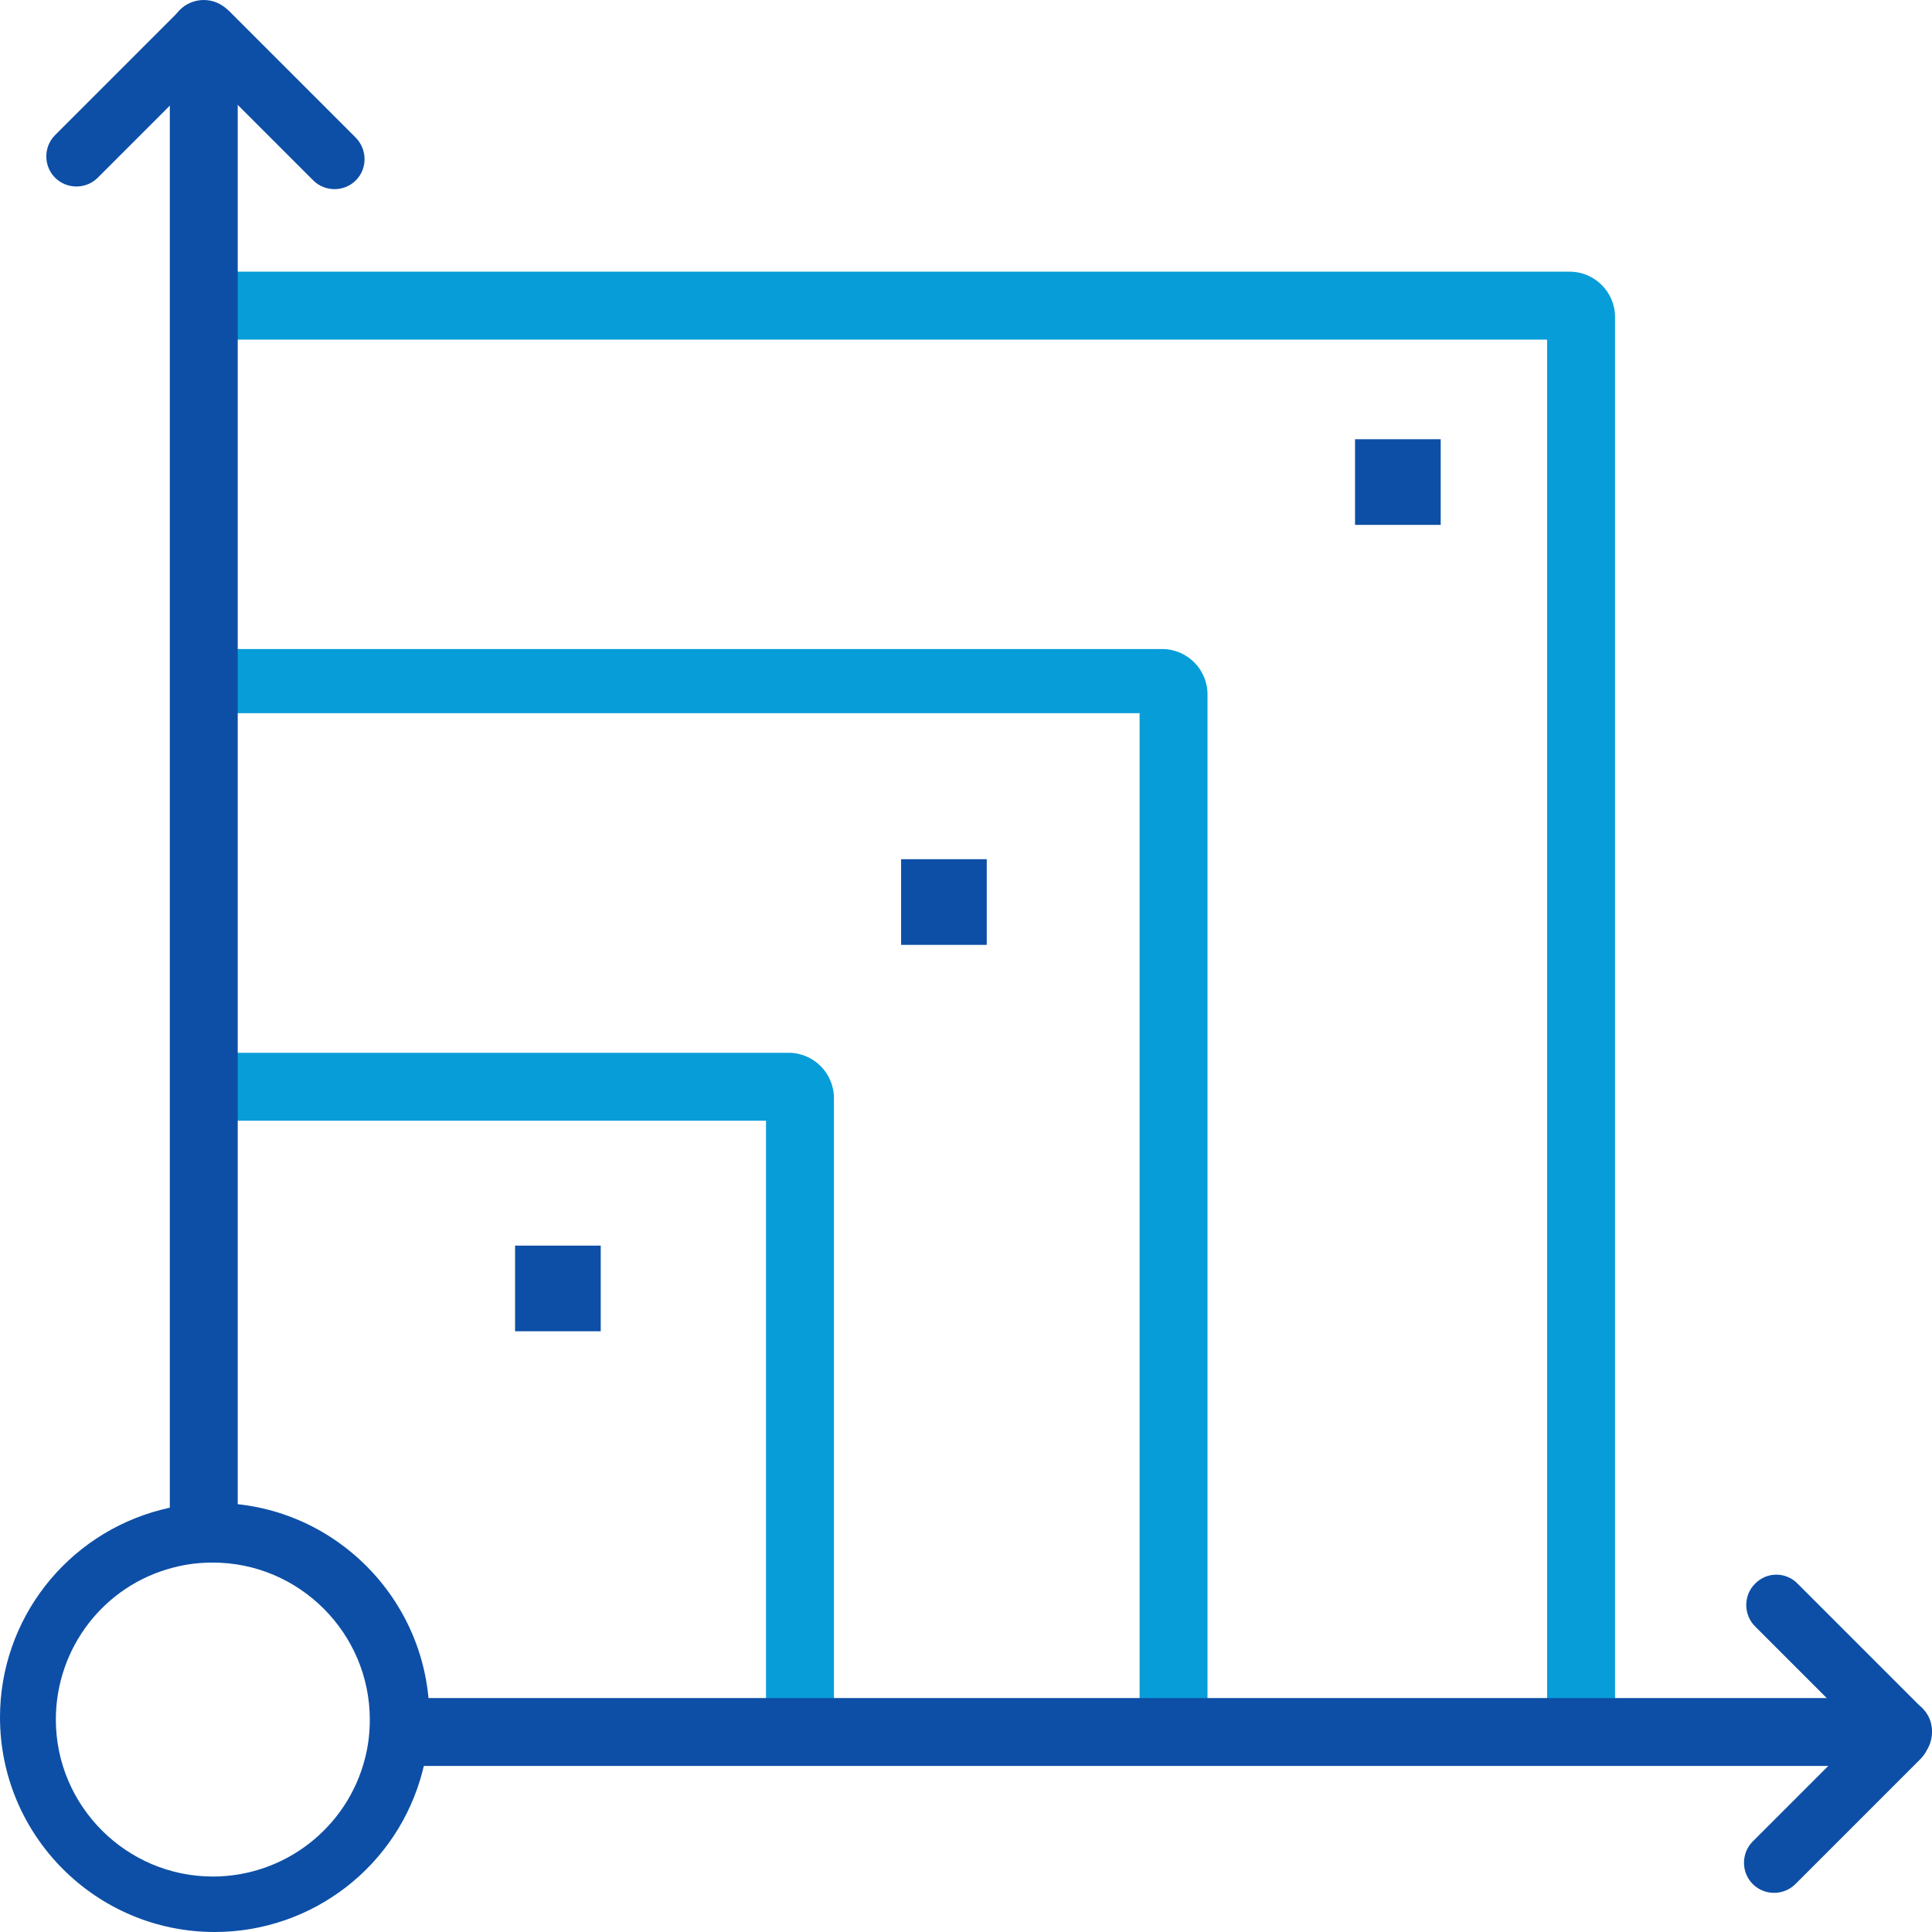
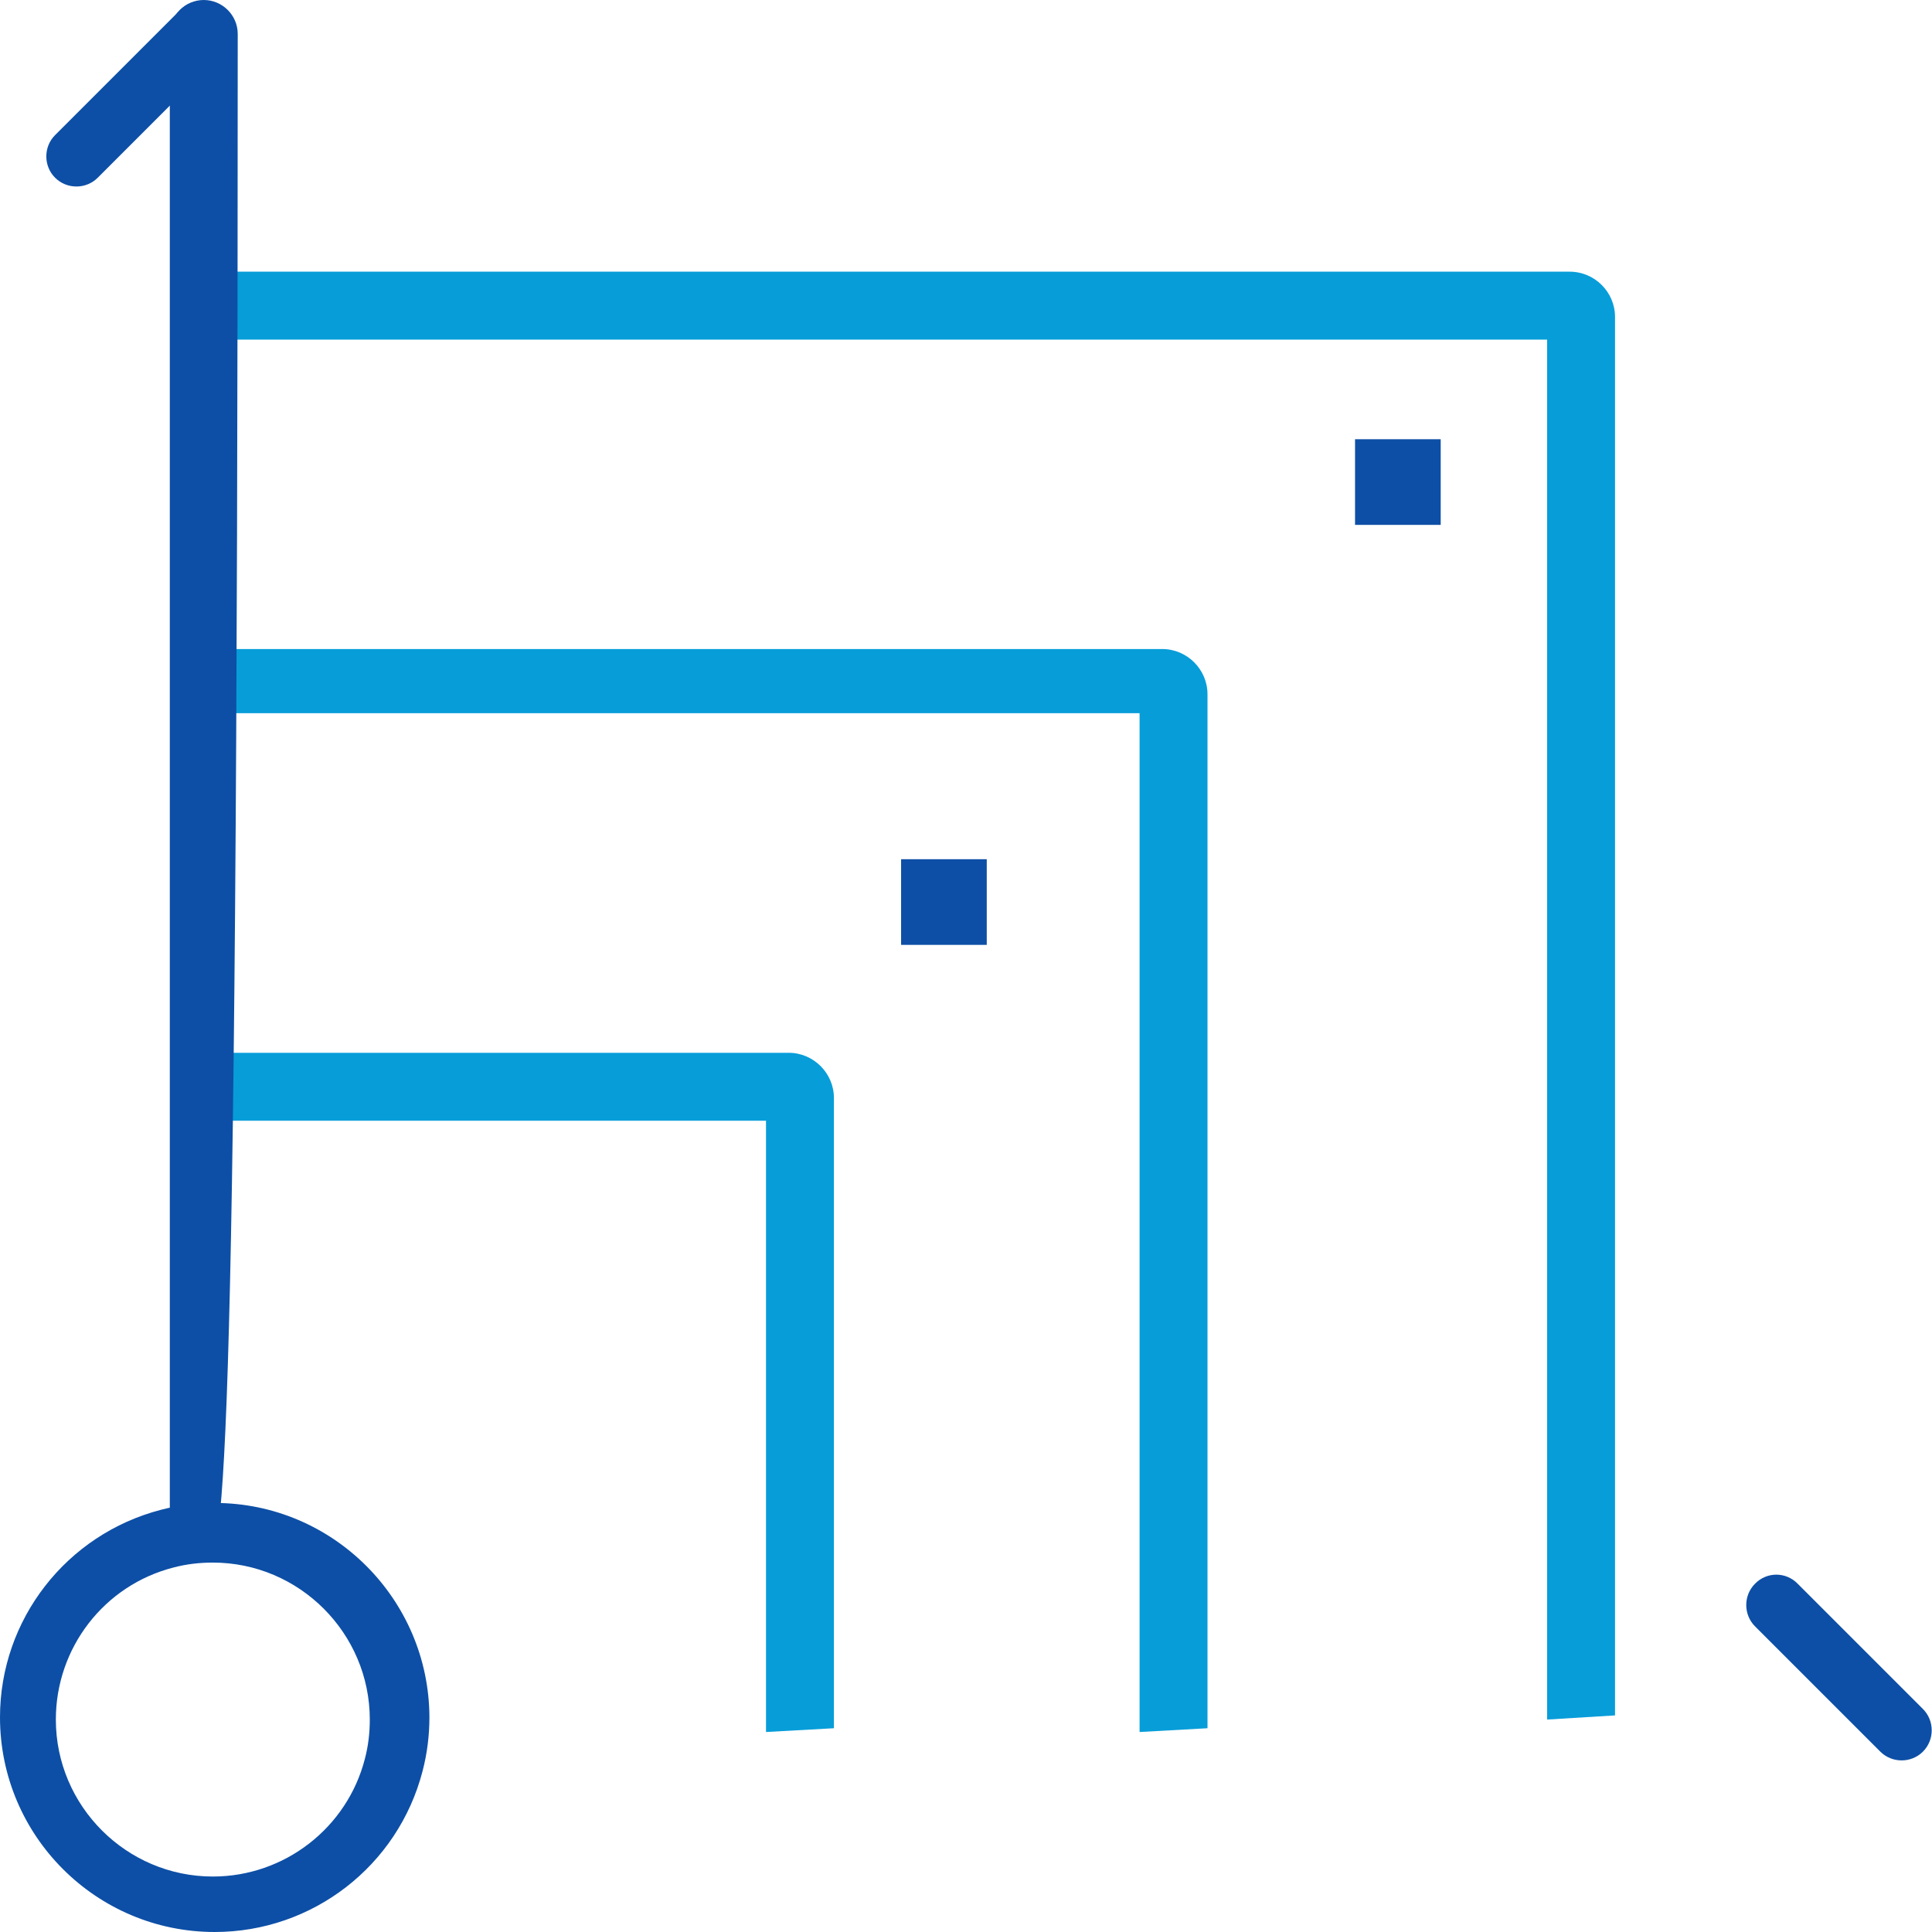
<svg xmlns="http://www.w3.org/2000/svg" version="1.1" x="0px" y="0px" viewBox="0 0 512 512" style="enable-background:new 0 0 512 512;" xml:space="preserve">
  <style type="text/css">
	.st0{fill:#0D4FA6;}
	.st1{fill:#079DD9;}
</style>
  <g id="Capa_1">
    <path class="st0" d="M56.9,398.3c-4.8,0-9.6,0.6-14.2,1.8C17.6,406.6,0,429.2,0,455.1C0,486.5,25.5,512,56.9,512   c25.9,0,48.6-17.5,55.1-42.7c1.2-4.6,1.8-9.4,1.8-14.2C113.7,423.8,88.2,398.3,56.9,398.3z M96.7,466.1   c-4.7,18.3-21.3,31.2-40.3,31.2c-22.9,0-41.6-18.7-41.6-41.6c0-19,12.8-35.6,31.2-40.3c3.4-0.9,6.9-1.3,10.4-1.3   c22.9,0,41.6,18.7,41.6,41.6C98,459.2,97.6,462.7,96.7,466.1z" />
    <rect x="238.8" y="227.7" class="st0" width="22.7" height="22.7" />
-     <rect x="136.5" y="330.1" class="st0" width="22.7" height="22.7" />
    <rect x="359.1" y="116.4" class="st0" width="22.7" height="22.7" />
    <g>
-       <path class="st0" d="M94.3,47.8L94.3,47.8c-3.1,3.1-8.2,3.1-11.3,0L49.7,14.5c-3.1-3.1-3.1-8.2,0-11.3l0,0c3.1-3.1,8.2-3.1,11.3,0    l33.2,33.2C97.4,39.6,97.4,44.7,94.3,47.8z" />
      <path class="st0" d="M14.6,47.1L14.6,47.1c3.1,3.1,8.2,3.1,11.3,0l33.2-33.2c3.1-3.1,3.1-8.2,0-11.3l0,0c-3.1-3.1-8.2-3.1-11.3,0    L14.6,35.8C11.5,38.9,11.5,44,14.6,47.1z" />
    </g>
    <g>
-       <path class="st0" d="M464.5,499.3L464.5,499.3c-3.1-3.1-3.1-8.2,0-11.3l33.2-33.2c3.1-3.1,8.2-3.1,11.3,0v0    c3.1,3.1,3.1,8.2,0,11.3l-33.2,33.2C472.7,502.4,467.6,502.4,464.5,499.3z" />
      <path class="st0" d="M465.1,419.7L465.1,419.7c-3.1,3.1-3.1,8.2,0,11.3l33.2,33.2c3.1,3.1,8.2,3.1,11.3,0h0    c3.1-3.1,3.1-8.2,0-11.3l-33.2-33.2C473.3,416.5,468.2,416.5,465.1,419.7z" />
    </g>
  </g>
  <g id="Capa_2">
    <path class="st1" d="M428,454.6V84c0-6.6-5.4-12-12-12H62c-6.6,0-12,5.4-12,12v6h360v365.7" />
    <path class="st1" d="M221,458V291c0-6.6-5.4-12-12-12H62c-6.6,0-12,5.4-12,12v6h153v162" />
    <path class="st1" d="M320,458V184c0-6.6-5.4-12-12-12H62c-6.6,0-12,5.4-12,12v5h252v270" />
-     <path class="st0" d="M54,414L54,414c-5,0-9-4-9-9V9c0-4.9,4-9,9-9h0c4.9,0,9,4,9,9v396C63,410,59,414,54,414z" />
-     <path class="st0" d="M109,450h394c5,0,9,4,9,9l0,0c0,5-4,9-9,9H109c-4.9,0-9-4-9-9l0,0C100,454,104,450,109,450z" />
+     <path class="st0" d="M54,414L54,414c-5,0-9-4-9-9V9c0-4.9,4-9,9-9h0c4.9,0,9,4,9,9C63,410,59,414,54,414z" />
  </g>
</svg>